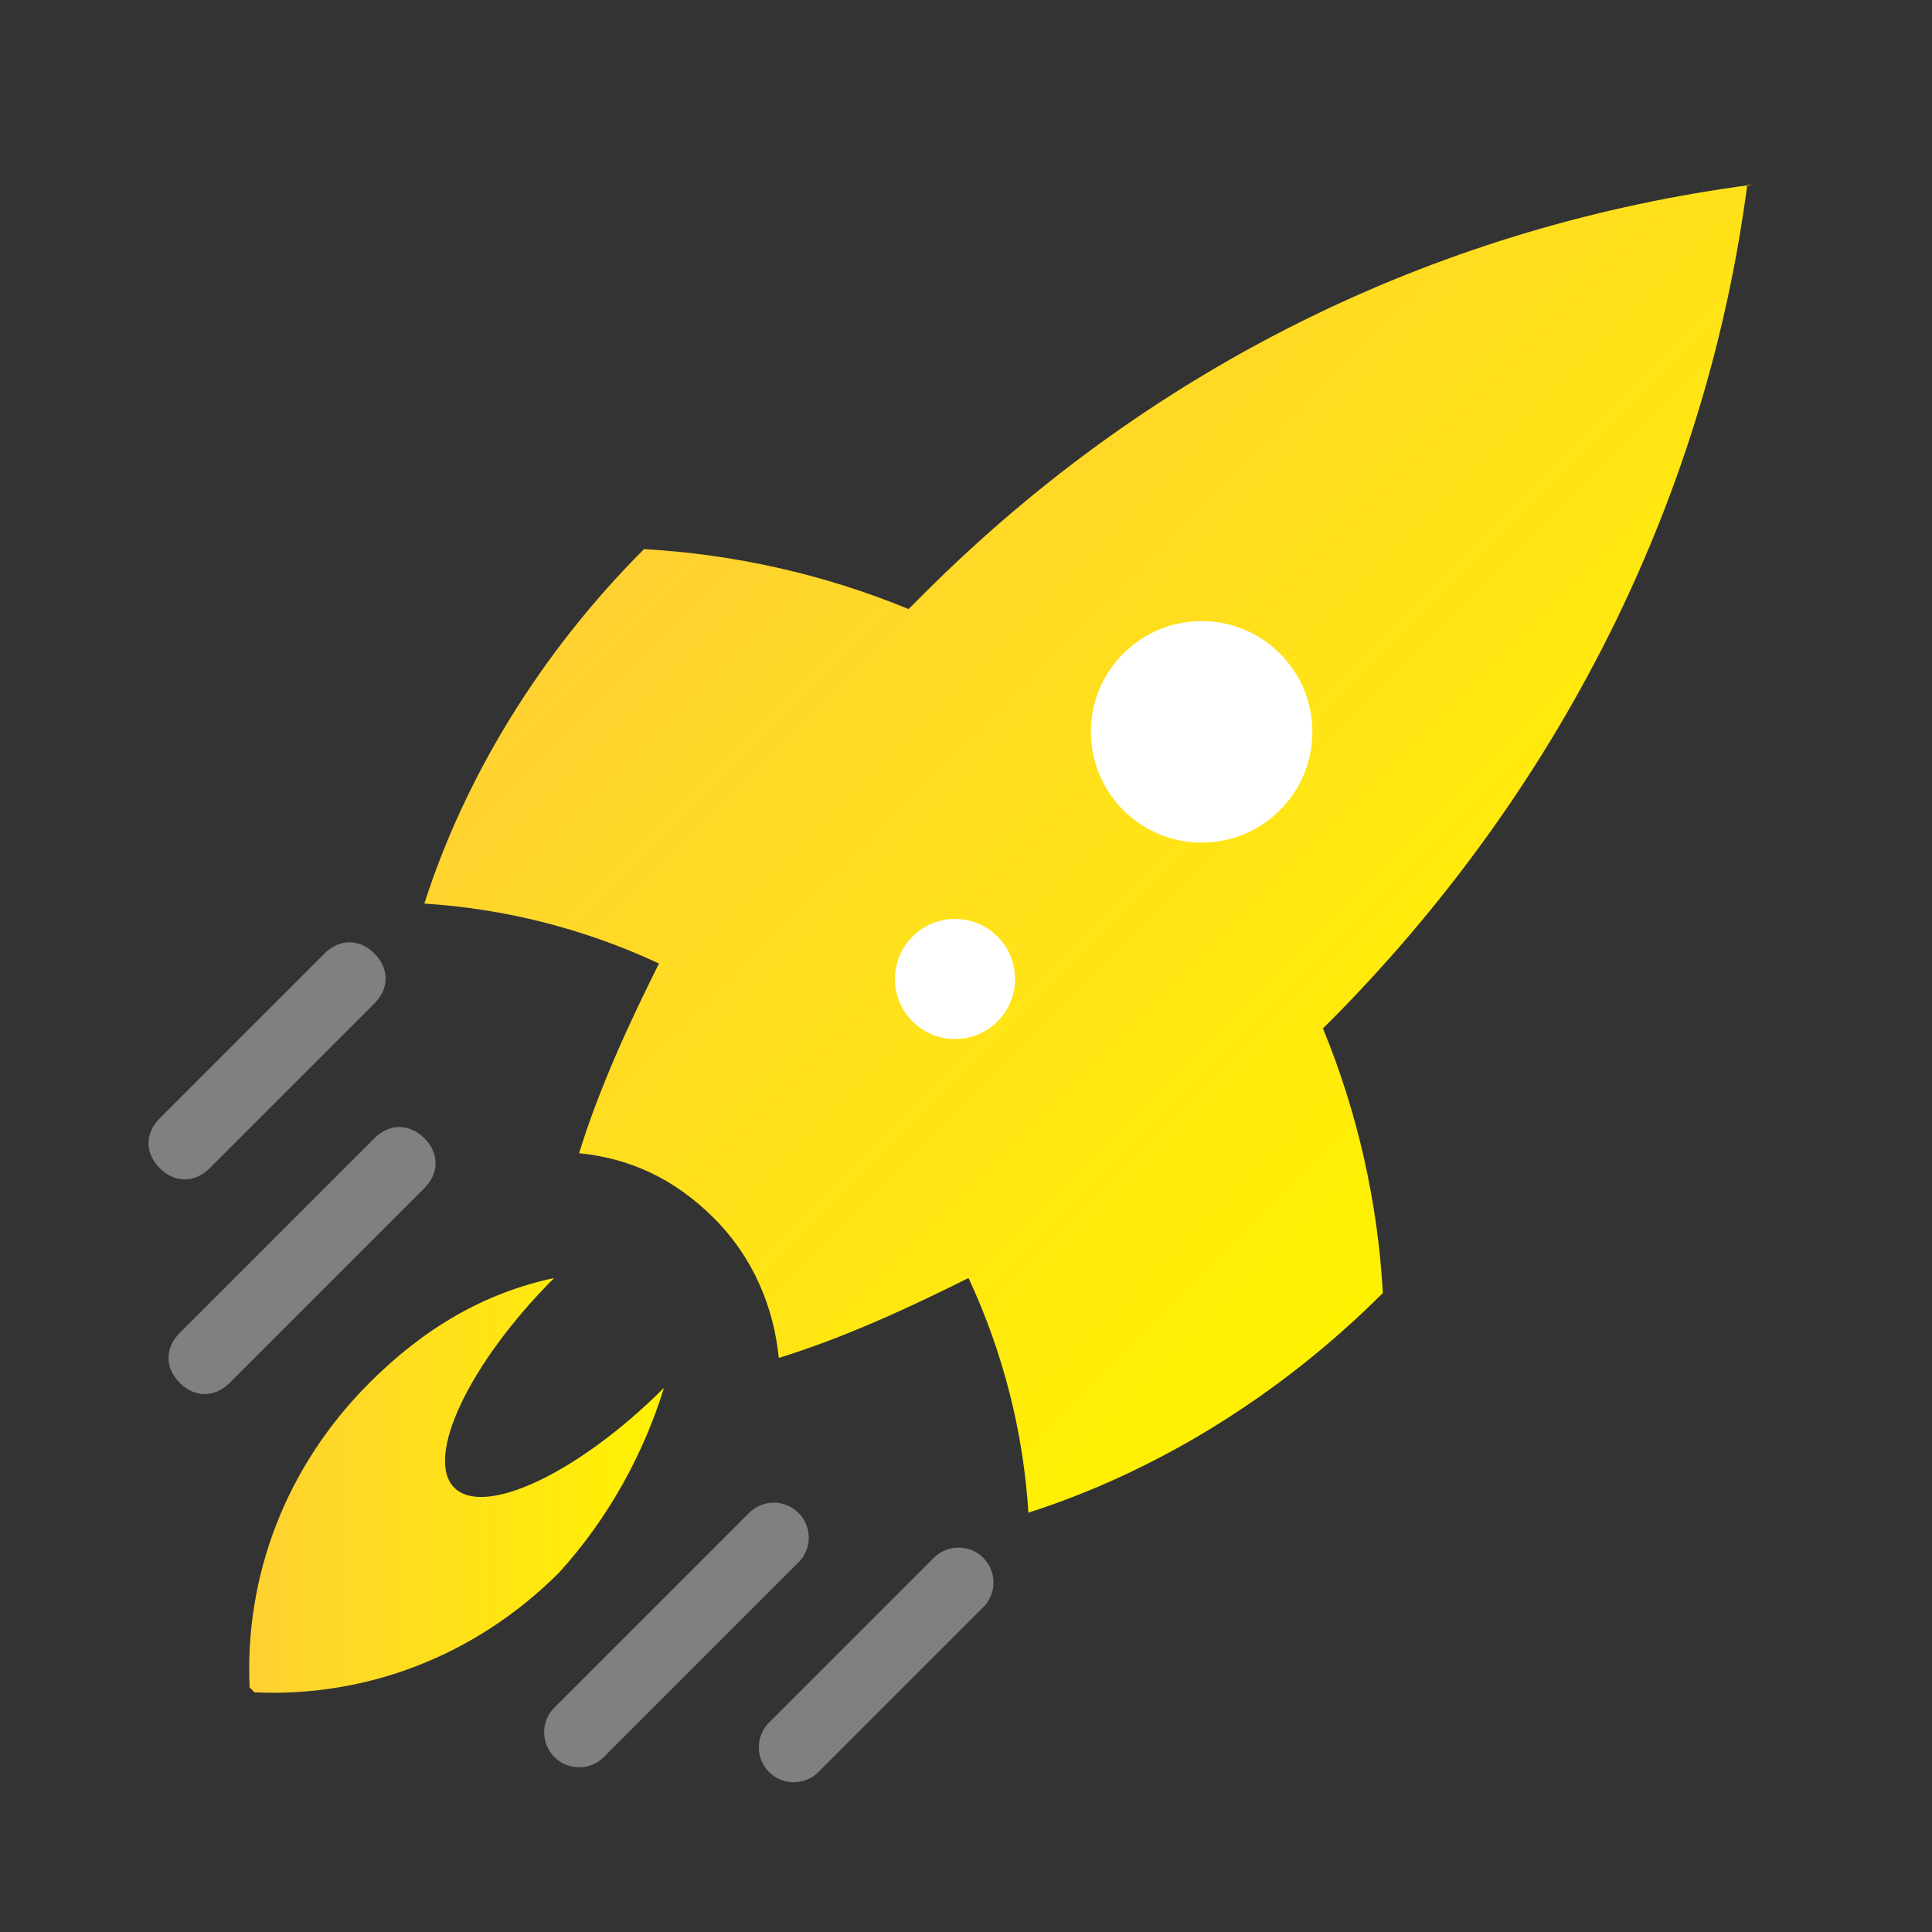
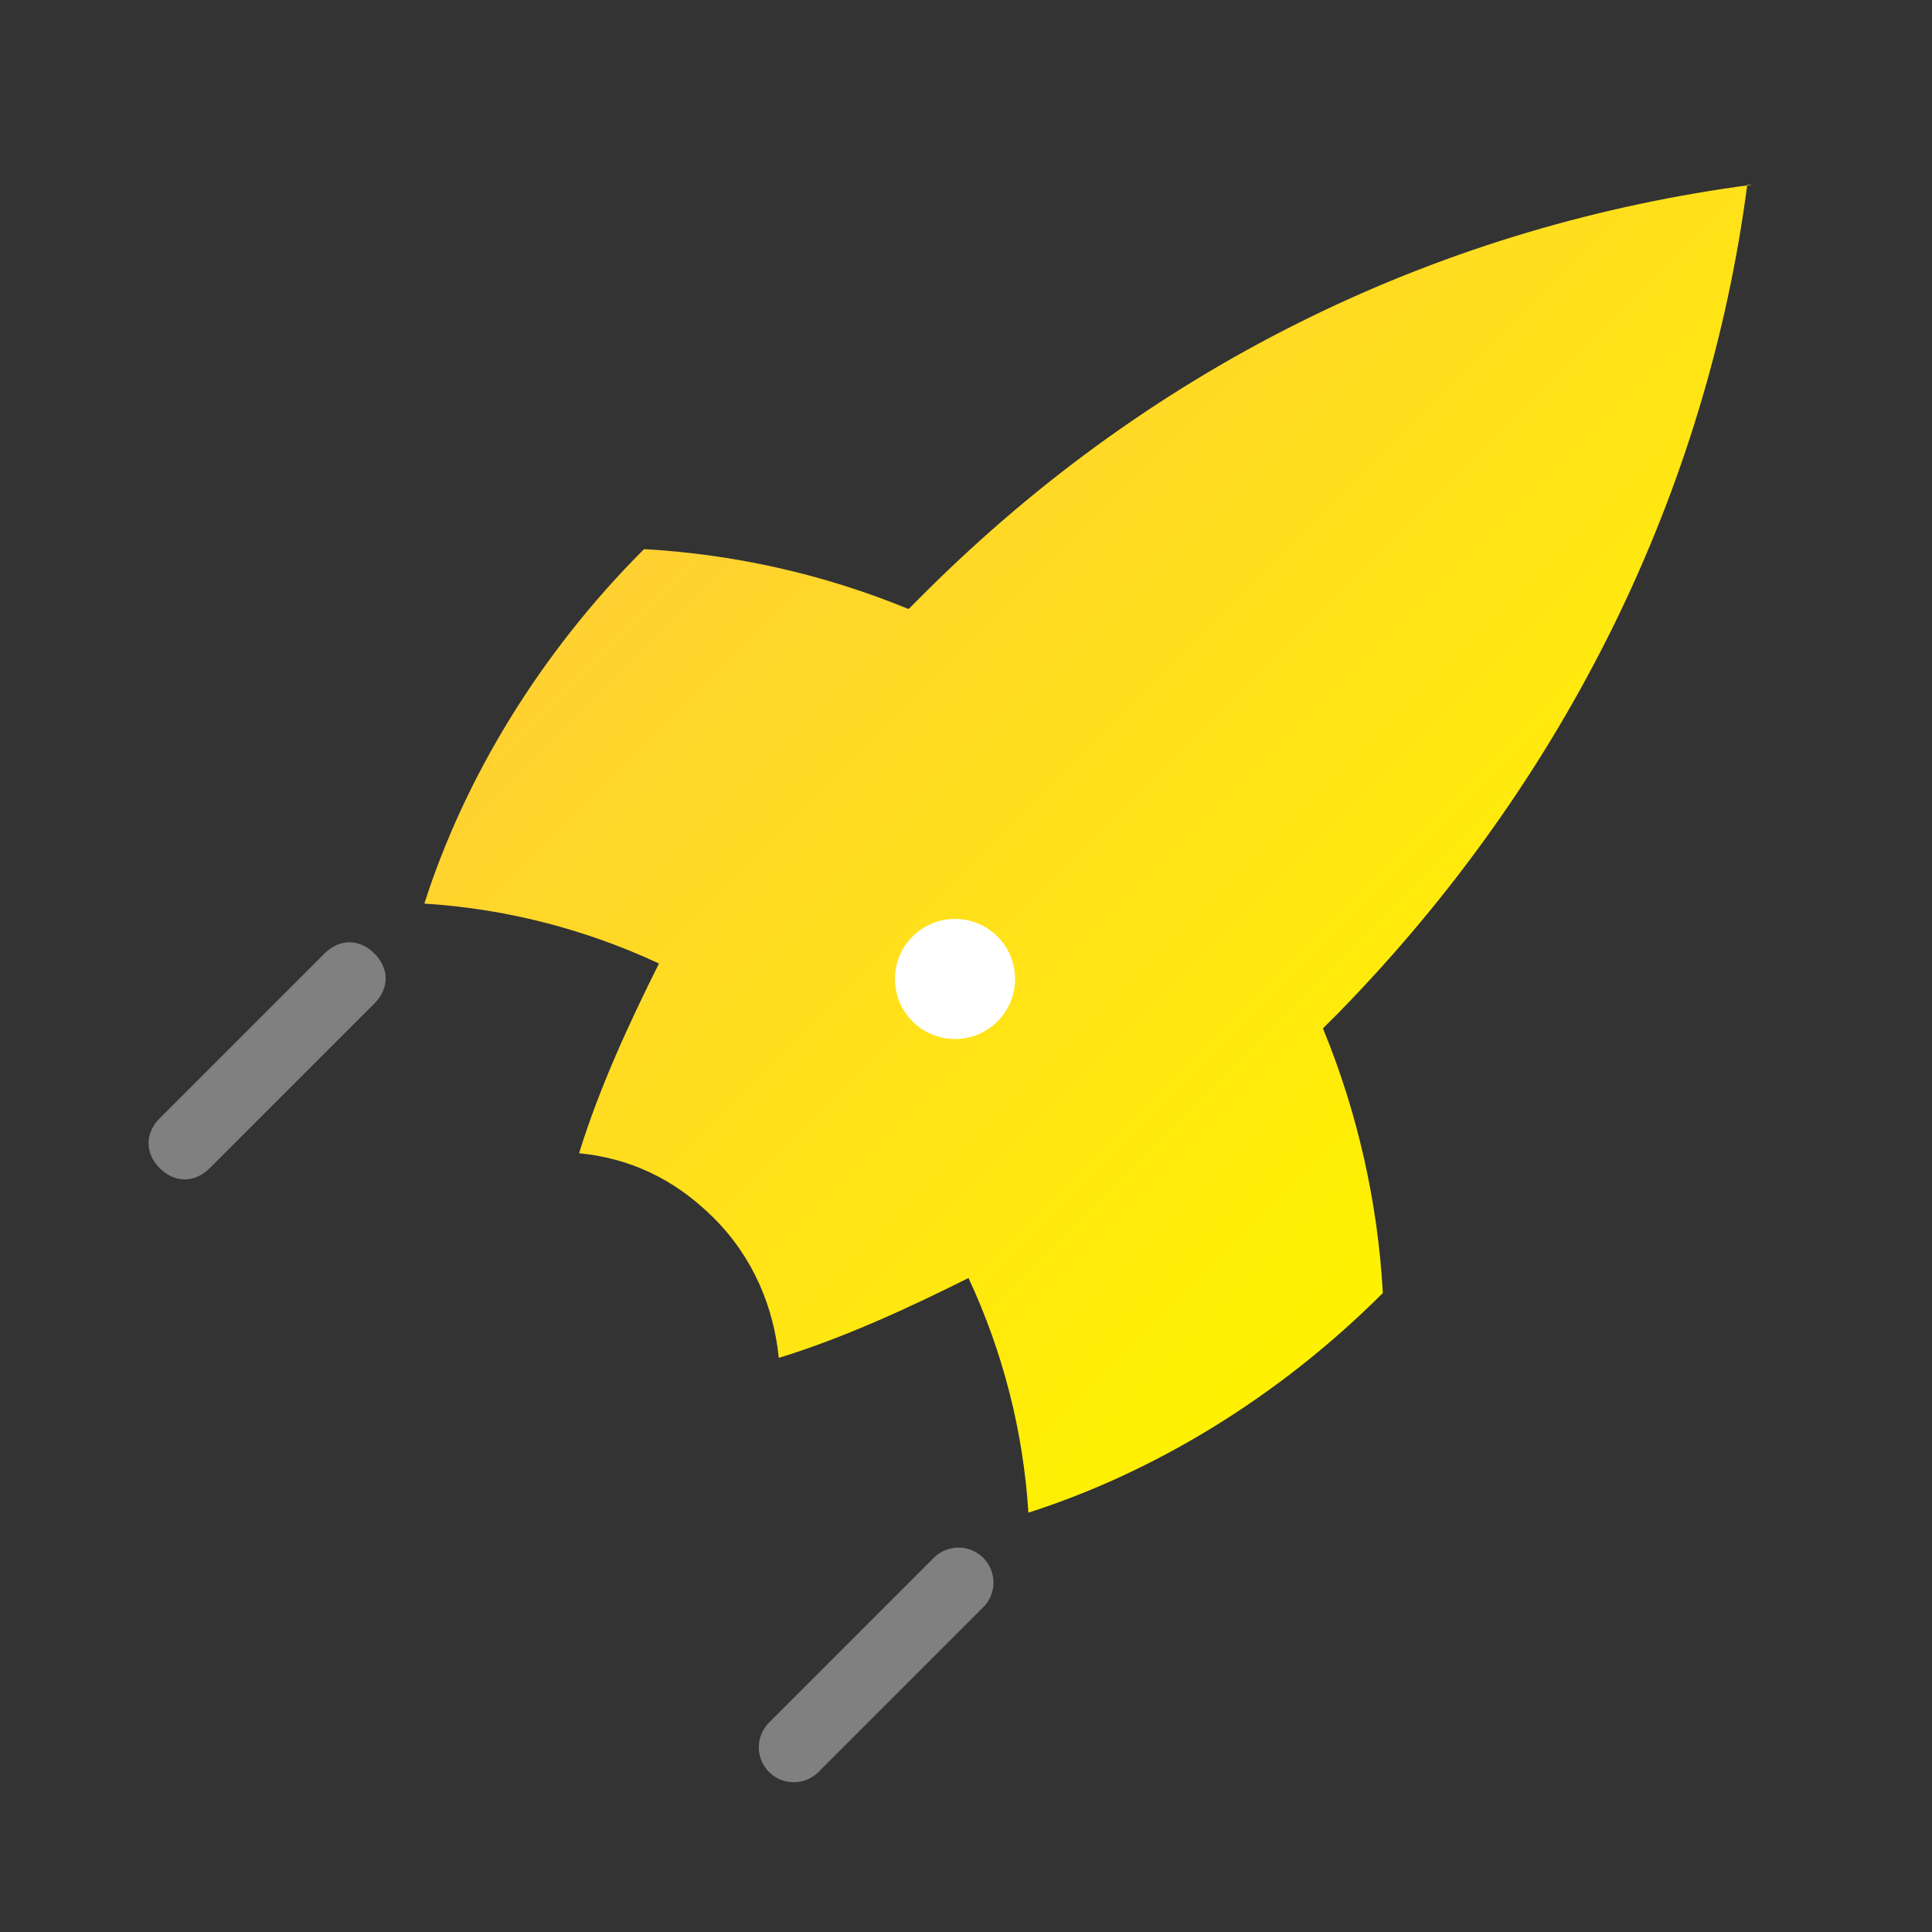
<svg xmlns="http://www.w3.org/2000/svg" xmlns:xlink="http://www.w3.org/1999/xlink" xml:space="preserve" width="7.831mm" height="7.831mm" style="shape-rendering:geometricPrecision; text-rendering:geometricPrecision; image-rendering:optimizeQuality; fill-rule:evenodd; clip-rule:evenodd" viewBox="0 0 3.87 3.87">
  <rect x="0" y="0" width="3.87" height="3.87" fill="#333333" stroke="none" />
  <defs>
    <style type="text/css">  .str1 {stroke:gray;stroke-width:0.14;stroke-linecap:round;stroke-linejoin:round;stroke-miterlimit:22.926} .str0 {stroke:gray;stroke-width:0.14;stroke-linecap:round;stroke-linejoin:round;stroke-miterlimit:22.926} .fil0 {fill:none} .fil2 {fill:white} .fil4 {fill:gray;fill-rule:nonzero} .fil3 {fill:url(#id0)} .fil1 {fill:url(#id1)}  </style>
    <linearGradient id="id0" gradientUnits="userSpaceOnUse" x1="0.5" y1="2.96" x2="1.33" y2="2.96">
      <stop offset="0" style="stop-opacity:1; stop-color:#FFD132" />
      <stop offset="1" style="stop-opacity:1; stop-color:#FFF200" />
    </linearGradient>
    <linearGradient id="id1" gradientUnits="userSpaceOnUse" xlink:href="#id0" x1="1.68" y1="0.7" x2="3.17" y2="2.19"> </linearGradient>
  </defs>
  <g id="Слой_x0020_1">
    <rect class="fil0" width="3.87" height="3.87" />
    <path class="fil1" d="M3.5 0.37c-0.08,0.61 -0.36,1.19 -0.82,1.66l-0.03 0.03c0.07,0.17 0.11,0.35 0.12,0.53 -0.21,0.21 -0.46,0.36 -0.71,0.44 -0.01,-0.16 -0.05,-0.32 -0.12,-0.47 -0.12,0.06 -0.25,0.12 -0.38,0.16 -0.01,-0.1 -0.05,-0.2 -0.13,-0.28 -0.08,-0.08 -0.17,-0.12 -0.27,-0.13 0.04,-0.13 0.1,-0.26 0.16,-0.38 -0.15,-0.07 -0.31,-0.11 -0.47,-0.12 0.08,-0.25 0.23,-0.5 0.44,-0.71 0.18,0.01 0.36,0.05 0.53,0.12l0.03 -0.03c0.47,-0.47 1.05,-0.74 1.66,-0.82z" />
-     <circle class="fil2" transform="matrix(0.581 0.581 -0.581 0.581 2.407 1.466)" r="0.27" />
    <circle class="fil2" transform="matrix(0.315 0.315 -0.315 0.315 1.913 1.961)" r="0.27" />
-     <path class="fil3" d="M0.5 3.38c-0.01,-0.22 0.07,-0.44 0.24,-0.61 0.11,-0.11 0.23,-0.18 0.37,-0.21 -0.17,0.17 -0.26,0.36 -0.2,0.42 0.06,0.06 0.25,-0.03 0.42,-0.2 -0.04,0.13 -0.11,0.26 -0.21,0.37 -0.17,0.17 -0.39,0.25 -0.61,0.24z" />
    <g>
      <line class="fil0 str0" x1="1.59" y1="3.5" x2="1.92" y2="3.17" />
    </g>
    <g>
-       <line class="fil0 str1" x1="1.16" y1="3.47" x2="1.55" y2="3.08" />
-     </g>
+       </g>
    <g>
      <g>
        <path class="fil4" d="M0.32 2.24l0.1 0.1c-0.03,0.03 -0.07,0.03 -0.1,0 -0.03,-0.03 -0.03,-0.07 0,-0.1zm0.33 -0.33l0.1 0.1 -0.33 0.33 -0.1 -0.1 0.33 -0.33zm0.1 0.1l-0.1 -0.1c0.03,-0.03 0.07,-0.03 0.1,0 0.03,0.03 0.03,0.07 0,0.1z" />
      </g>
      <g>
-         <path class="fil4" d="M0.36 2.67l0.1 0.1c-0.03,0.03 -0.07,0.03 -0.1,0 -0.03,-0.03 -0.03,-0.07 0,-0.1zm0.39 -0.39l0.1 0.1 -0.39 0.39 -0.1 -0.1 0.39 -0.39zm0.1 0.1l-0.1 -0.1c0.03,-0.03 0.07,-0.03 0.1,0 0.03,0.03 0.03,0.07 0,0.1z" />
-       </g>
+         </g>
    </g>
  </g>
</svg>